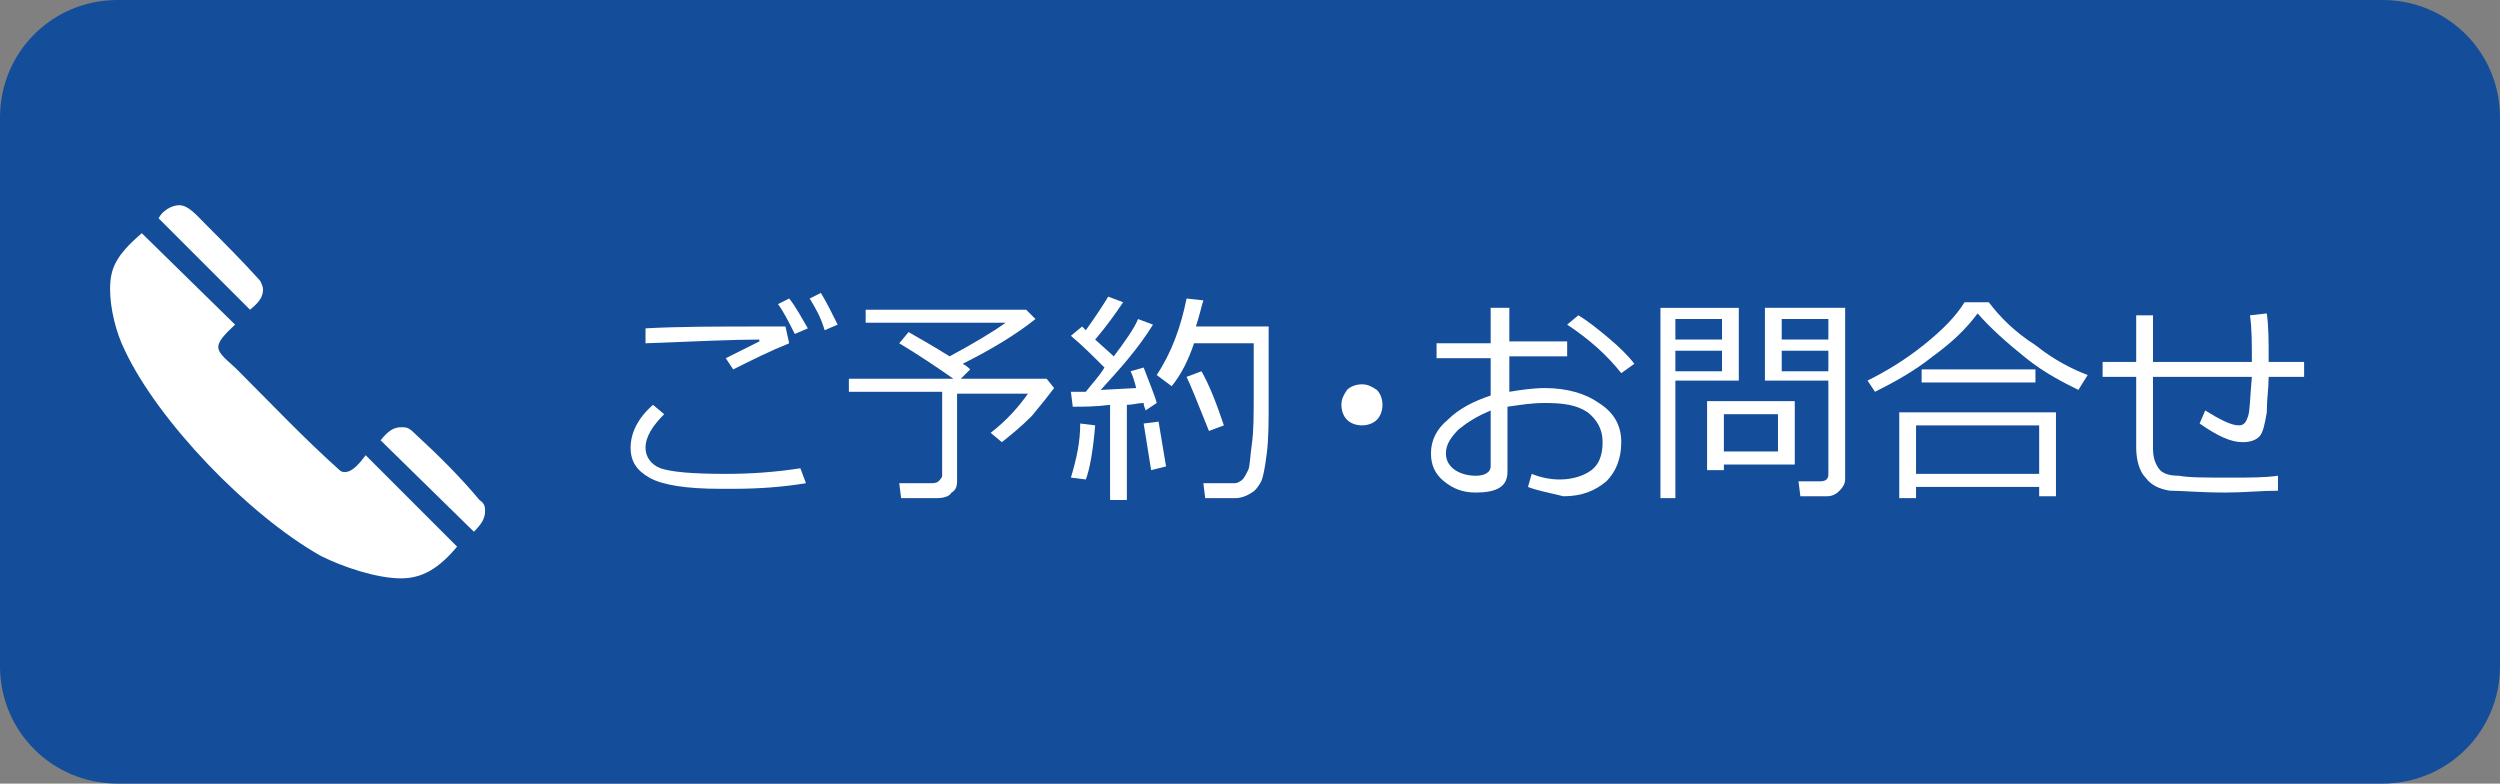
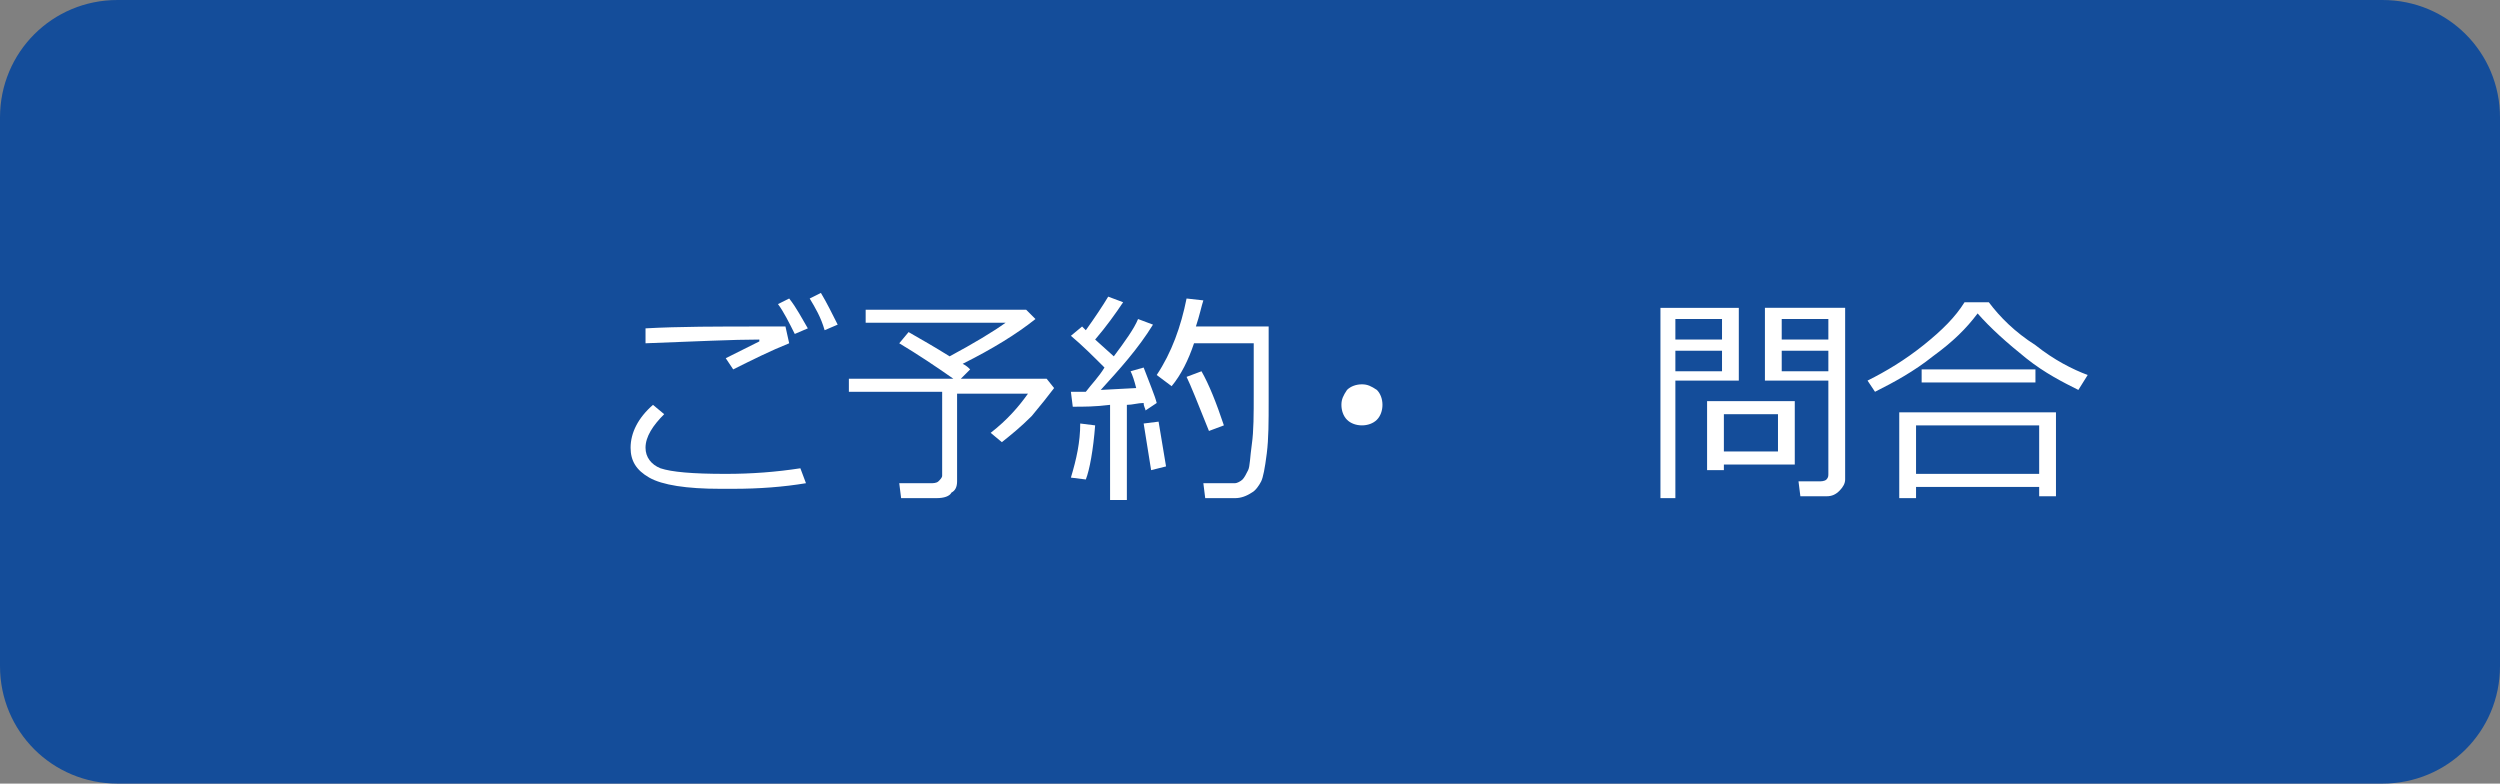
<svg xmlns="http://www.w3.org/2000/svg" version="1.1" id="レイヤー_1" x="0px" y="0px" viewBox="0 0 134 42" style="enable-background:new 0 0 134 42;" xml:space="preserve">
  <rect x="0" y="0" width="134" height="42" fill="#808080" stroke="none" />
  <style type="text/css">
	.st0{fill-rule:evenodd;clip-rule:evenodd;fill:#144D9A;}
	.st1{fill-rule:evenodd;clip-rule:evenodd;fill:#FFFFFF;}
</style>
  <path class="st0" d="M6.3,0h121.4c3.5,0,6.3,2.8,6.3,6.3v29.4c0,3.5-2.8,6.3-6.3,6.3H6.3C2.8,42,0,39.2,0,35.7V6.3  C0,2.8,2.8,0,6.3,0z" />
  <g>
    <path class="st1" d="M43.3,17.6l-0.7,0.3c-0.3-0.6-0.6-1.2-0.9-1.6l0.6-0.3C42.7,16.5,43,17.1,43.3,17.6z M44.9,17.4l-0.7,0.3   C44,17,43.7,16.5,43.4,16l0.6-0.3C44.3,16.2,44.6,16.8,44.9,17.4z M43.2,25.9c-1.2,0.2-2.5,0.3-3.9,0.3h-0.7   c-1.8,0-3.1-0.2-3.8-0.6c-0.7-0.4-1-0.9-1-1.6c0-0.8,0.4-1.6,1.2-2.3l0.6,0.5c-0.6,0.6-1,1.2-1,1.8c0,0.5,0.3,0.9,0.8,1.1   c0.6,0.2,1.7,0.3,3.5,0.3c1.4,0,2.7-0.1,4-0.3L43.2,25.9z M42.3,18.4c-1,0.4-2,0.9-3,1.4l-0.4-0.6c0.4-0.2,1-0.5,1.8-0.9l0-0.1   c-1.4,0-3.4,0.1-6.1,0.2l0-0.8c1.8-0.1,3.9-0.1,6.3-0.1c0.6,0,1,0,1.2,0L42.3,18.4z" />
    <path class="st1" d="M50.2,26.7h-1.9l-0.1-0.8h1.7c0.1,0,0.3,0,0.4-0.1c0.1-0.1,0.2-0.2,0.2-0.3V21h-5v-0.7h5.6   c-1-0.7-1.9-1.3-2.9-1.9l0.5-0.6c0.7,0.4,1.4,0.8,2.2,1.3c1.3-0.7,2.3-1.3,3-1.8h-7.5v-0.7H55l0.5,0.5c-1,0.8-2.3,1.6-3.9,2.4   c0.2,0.1,0.3,0.2,0.4,0.3l-0.5,0.5h4.6l0.4,0.5c-0.3,0.4-0.7,0.9-1.2,1.5c-0.6,0.6-1.1,1-1.6,1.4l-0.6-0.5c0.9-0.7,1.5-1.4,2-2.1   h-3.8v4.7c0,0.3-0.1,0.5-0.3,0.6C50.9,26.6,50.6,26.7,50.2,26.7z" />
    <path class="st1" d="M58.2,25.7l-0.8-0.1c0.3-1,0.5-1.9,0.5-2.9l0.8,0.1C58.6,24.1,58.4,25.2,58.2,25.7z M61.7,25.2l-0.4-2.5   l0.8-0.1l0.4,2.4L61.7,25.2z M64.8,23.1c-0.6-1.5-1-2.5-1.2-2.9l0.8-0.3c0.4,0.7,0.8,1.7,1.2,2.9L64.8,23.1z M68,21.5   c0,1.1,0,2-0.1,2.8c-0.1,0.8-0.2,1.3-0.3,1.5c-0.1,0.2-0.3,0.5-0.5,0.6c-0.3,0.2-0.6,0.3-0.9,0.3h-1.6l-0.1-0.8l0.9,0   c0.4,0,0.7,0,0.8,0c0.1,0,0.3-0.1,0.4-0.2c0.1-0.1,0.2-0.3,0.3-0.5c0.1-0.2,0.1-0.7,0.2-1.4c0.1-0.7,0.1-1.6,0.1-2.7v-2.7h-3.2   c-0.3,0.9-0.7,1.7-1.2,2.3L62,20.1c0.8-1.2,1.3-2.6,1.6-4.1l0.9,0.1c-0.1,0.3-0.2,0.8-0.4,1.4H68V21.5z M59.5,26.7v-5   c-0.8,0.1-1.4,0.1-2,0.1l-0.1-0.8l0.8,0c0.3-0.4,0.7-0.8,1-1.3c-0.6-0.6-1.2-1.2-1.8-1.7l0.6-0.5l0.2,0.2c0.5-0.7,0.9-1.3,1.2-1.8   l0.8,0.3c-0.4,0.6-0.9,1.3-1.5,2l1,0.9c0.6-0.8,1.1-1.5,1.3-2l0.8,0.3c-0.8,1.3-1.8,2.4-2.8,3.5l1.9-0.1c-0.1-0.4-0.2-0.7-0.3-0.9   l0.7-0.2c0.3,0.8,0.6,1.5,0.7,1.9L61.4,22c0-0.1-0.1-0.2-0.1-0.4c-0.3,0-0.6,0.1-0.9,0.1v5.1H59.5z" />
    <path class="st1" d="M71.9,21.7c0-0.3,0.1-0.5,0.3-0.8c0.2-0.2,0.5-0.3,0.8-0.3c0.3,0,0.5,0.1,0.8,0.3c0.2,0.2,0.3,0.5,0.3,0.8   c0,0.3-0.1,0.6-0.3,0.8c-0.2,0.2-0.5,0.3-0.8,0.3c-0.3,0-0.6-0.1-0.8-0.3C72,22.3,71.9,22,71.9,21.7z" />
-     <path class="st1" d="M87.6,19.5L86.9,20c-0.8-1-1.7-1.8-2.9-2.6l0.6-0.5c0.5,0.3,1,0.7,1.6,1.2C86.8,18.6,87.3,19.1,87.6,19.5z    M79.9,22c-0.7,0.3-1.2,0.6-1.7,1c-0.4,0.4-0.7,0.8-0.7,1.3c0,0.4,0.2,0.7,0.5,0.9c0.3,0.2,0.7,0.3,1.1,0.3c0.5,0,0.8-0.2,0.8-0.5   V22z M81.9,26.1l0.2-0.7c0.5,0.2,1,0.3,1.5,0.3c0.7,0,1.3-0.2,1.7-0.5c0.4-0.3,0.6-0.8,0.6-1.5c0-0.7-0.3-1.2-0.8-1.6   c-0.6-0.4-1.3-0.5-2.3-0.5c-0.7,0-1.3,0.1-2,0.2v3.5c0,0.8-0.6,1.1-1.7,1.1c-0.7,0-1.2-0.2-1.7-0.6c-0.5-0.4-0.7-0.9-0.7-1.5   c0-0.7,0.3-1.3,0.9-1.8c0.6-0.6,1.4-1,2.3-1.3v-2H77v-0.8h2.9v-1.9h1v1.8h3.1v0.8h-3.1V21c0.6-0.1,1.3-0.2,1.9-0.2   c1.2,0,2.2,0.3,2.9,0.8c0.8,0.5,1.2,1.2,1.2,2.1c0,0.9-0.3,1.6-0.8,2.1c-0.6,0.5-1.3,0.8-2.3,0.8C83,26.4,82.4,26.3,81.9,26.1z" />
    <path class="st1" d="M92.4,24.2h2.9v-2h-2.9V24.2z M92.4,24.9v0.3h-0.9v-3.7h4.7v3.4H92.4z M98,18.8h-2.5v1.1H98V18.8z M95.5,18.2   H98v-1.1h-2.5V18.2z M97.9,26.6h-1.4l-0.1-0.8h1.1c0.1,0,0.3,0,0.4-0.1c0.1-0.1,0.1-0.2,0.1-0.3v-5h-3.4v-3.9h4.3v9.2   c0,0.2-0.1,0.4-0.3,0.6C98.4,26.5,98.2,26.6,97.9,26.6z M92.3,18.8h-2.5v1.1h2.5V18.8z M89.8,18.2h2.5v-1.1h-2.5V18.2z M89.8,20.4   v6.3H89V16.5h4.2v3.9H89.8z" />
    <path class="st1" d="M102.7,25.4h6.6v-2.6h-6.6V25.4z M109.3,26.1h-6.6v0.6h-0.9v-4.6h8.4v4.5h-0.9V26.1z M109.1,20.5H103v-0.7h6.1   V20.5z M111.4,20.9c-0.8-0.4-1.8-0.9-2.8-1.7c-1-0.8-1.9-1.6-2.6-2.4c-0.6,0.8-1.3,1.5-2.4,2.3c-1,0.8-2.1,1.4-3.1,1.9l-0.4-0.6   c1-0.5,2-1.1,3-1.9c1-0.8,1.7-1.5,2.2-2.3h1.3c0.6,0.8,1.4,1.6,2.5,2.3c1,0.8,2,1.3,2.8,1.6L111.4,20.9z" />
-     <path class="st1" d="M122.2,26.3c-1,0-1.9,0.1-2.9,0.1c-1.4,0-2.4-0.1-3-0.1c-0.6-0.1-1-0.3-1.3-0.7c-0.3-0.3-0.5-0.9-0.5-1.6v-3.8   h-1.8v-0.8h1.8v-2.5h0.9v2.5h5.3c0-1,0-1.8-0.1-2.5l0.9-0.1c0.1,0.7,0.1,1.5,0.1,2.4v0.2h1.9v0.8h-1.9c0,0.6-0.1,1.2-0.1,1.9   c-0.1,0.6-0.2,1.1-0.4,1.3c-0.2,0.2-0.5,0.3-0.9,0.3c-0.6,0-1.3-0.3-2.3-1l0.3-0.7c0.8,0.5,1.4,0.8,1.8,0.8c0.3,0,0.4-0.2,0.5-0.5   c0.1-0.3,0.1-1,0.2-2.1h-5.3V24c0,0.5,0.1,0.8,0.3,1.1s0.6,0.4,1.1,0.4c0.5,0.1,1.4,0.1,2.8,0.1c1,0,1.8,0,2.5-0.1V26.3z" />
  </g>
  <g>
-     <path class="st1" d="M22.3,23.3c1.2,1.1,2.4,2.3,3.4,3.5C26,27,26,27.2,26,27.4c0,0.4-0.2,0.7-0.6,1.1l-5-4.9   c0.4-0.5,0.7-0.7,1.1-0.7C21.8,22.9,21.9,22.9,22.3,23.3z M12.6,17.4c-0.3,0.3-0.9,0.8-0.9,1.2c0,0.4,0.6,0.8,1,1.2   c1.8,1.8,3.6,3.7,5.5,5.4c0.1,0.1,0.2,0.1,0.3,0.1c0.4,0,0.8-0.5,1.1-0.9l4.9,4.9c-1,1.2-1.9,1.7-3,1.7c-1.3,0-3.1-0.6-4.3-1.2   c-3.9-2.2-8.7-7.2-10.5-11c-0.5-1-0.8-2.3-0.8-3.3c0-1.1,0.3-1.8,1.7-3L12.6,17.4z M11.1,12.1c0.9,0.9,1.9,1.9,2.8,2.9   c0.1,0.1,0.2,0.4,0.2,0.5c0,0.4-0.2,0.7-0.7,1.1l-4.9-4.9C8.7,11.3,9.2,11,9.6,11C10.1,11,10.5,11.5,11.1,12.1z" />
-   </g>
+     </g>
</svg>